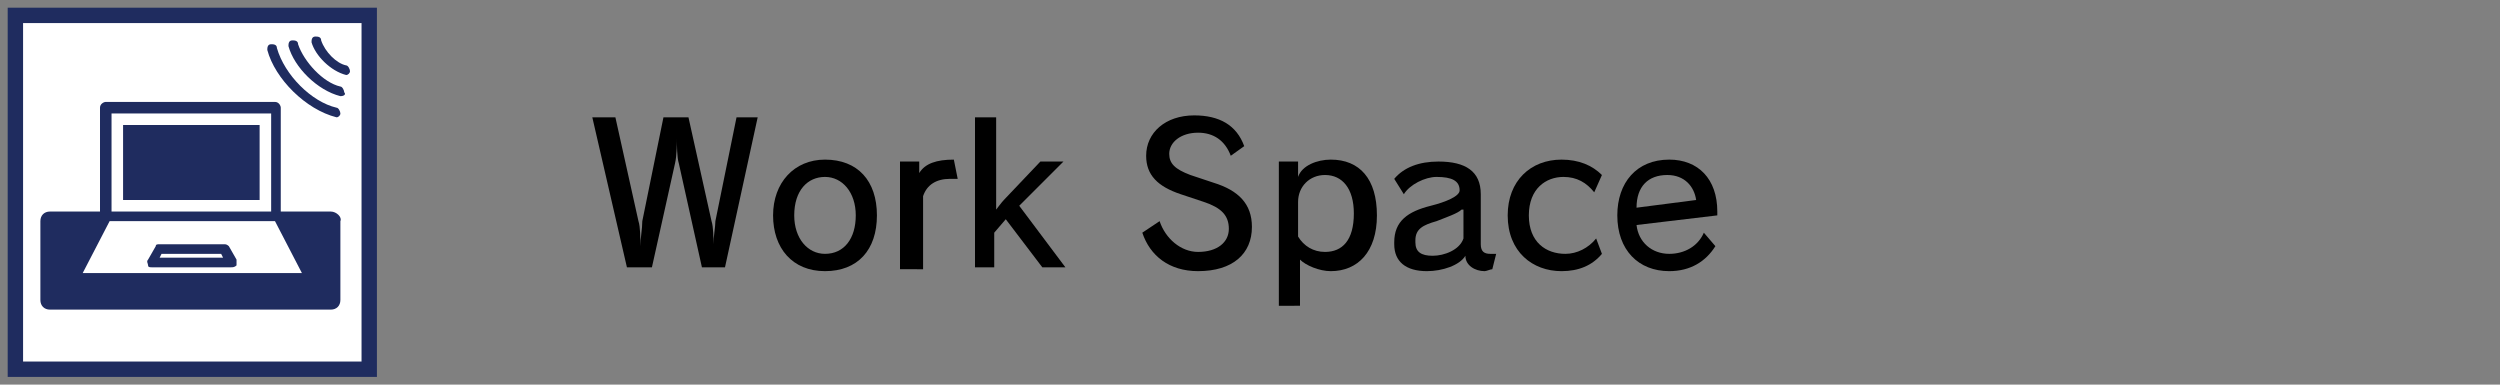
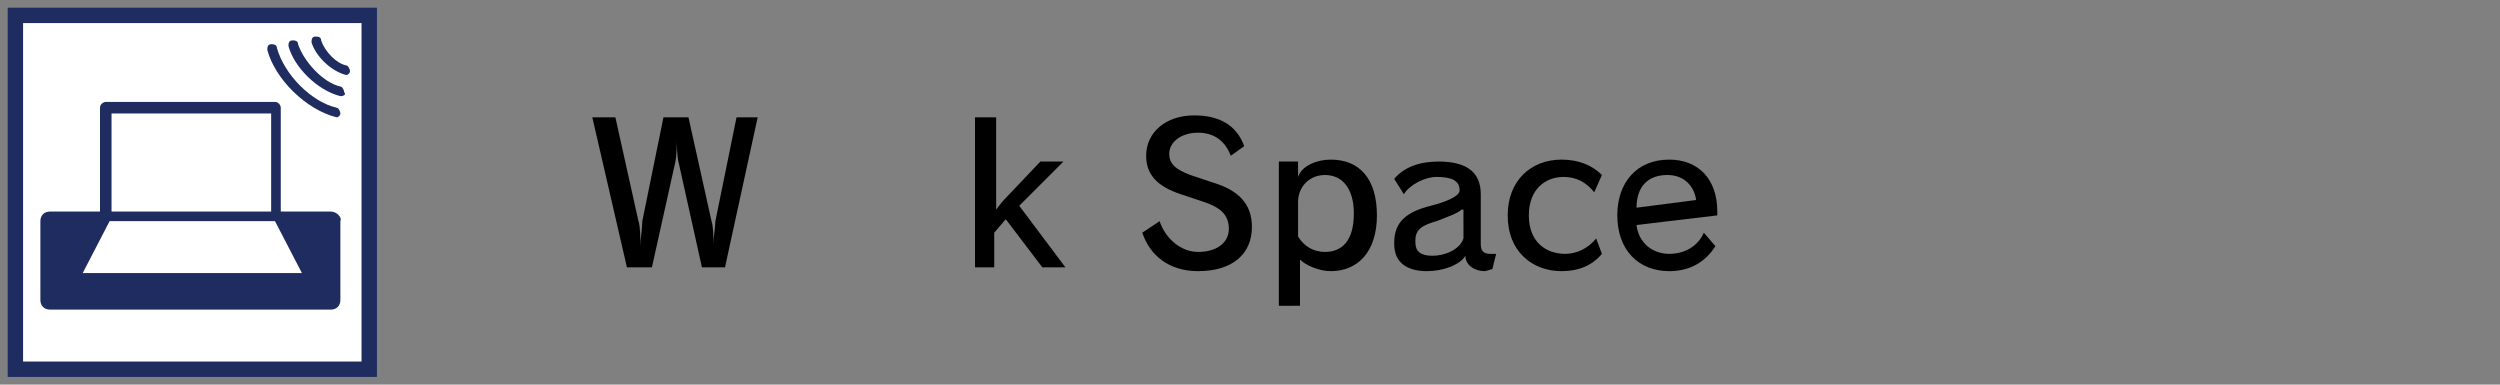
<svg xmlns="http://www.w3.org/2000/svg" version="1.1" id="レイヤー_1" x="0px" y="0px" viewBox="0 0 130 20" style="enable-background:new 0 0 130 20;" xml:space="preserve">
  <rect x="0" y="0" width="130" height="20" fill="#808080" stroke="none" />
  <style type="text/css">
	.st0{fill:#FFFFFF;stroke:#1F2C5F;stroke-width:0.8;stroke-miterlimit:10;}
	.st1{fill:#1F2C5F;}
</style>
  <g>
    <rect x="0.8" y="0.8" class="st0" width="18.4" height="18.4" />
    <g>
-       <path class="st1" d="M12,13.9H7.9c-0.1,0-0.2,0-0.2-0.1s-0.1-0.2,0-0.3l0.4-0.7c0-0.1,0.1-0.1,0.2-0.1h3.4c0.1,0,0.2,0.1,0.2,0.1    l0.4,0.7c0,0.1,0,0.2,0,0.3C12.2,13.9,12.1,13.9,12,13.9z M8.3,13.4h3.3l-0.1-0.2H8.4L8.3,13.4z" />
-       <rect x="6.4" y="6.5" class="st1" width="7.1" height="3.9" />
      <path class="st1" d="M17.5,6.1L17.5,6.1c-1.6-0.4-3.2-2-3.6-3.5c0-0.1,0-0.3,0.2-0.3c0.1,0,0.3,0,0.3,0.2c0.4,1.4,1.8,2.8,3.1,3.1    c0.1,0,0.2,0.2,0.2,0.3C17.7,6,17.6,6.1,17.5,6.1z" />
      <path class="st1" d="M17.7,5L17.7,5c-1.2-0.3-2.4-1.5-2.7-2.6c0-0.1,0-0.3,0.2-0.3c0.1,0,0.3,0,0.3,0.2c0.3,0.9,1.3,2,2.2,2.2    c0.1,0,0.2,0.2,0.2,0.3C18,4.9,17.9,5,17.7,5z" />
      <path class="st1" d="M18,3.9C17.9,3.9,17.9,3.9,18,3.9c-0.8-0.2-1.6-1-1.8-1.7c0-0.1,0-0.3,0.2-0.3c0.1,0,0.3,0,0.3,0.2    c0.2,0.6,0.8,1.2,1.3,1.3c0.1,0,0.2,0.2,0.2,0.3S18.1,3.9,18,3.9z" />
      <path class="st1" d="M17.2,11h-2.6V5.6c0-0.1-0.1-0.3-0.3-0.3H5.5c-0.1,0-0.3,0.1-0.3,0.3V11H2.6c-0.3,0-0.5,0.2-0.5,0.5v4.1    c0,0.3,0.2,0.5,0.5,0.5h14.6c0.3,0,0.5-0.2,0.5-0.5v-4.1C17.8,11.3,17.5,11,17.2,11z M5.8,5.9h8.3V11H5.8V5.9z M4.3,14.2l1.4-2.7    h8.6l1.4,2.7H4.3z" />
    </g>
  </g>
  <g>
    <path d="M36.5,13.9l-1.2-5.4c-0.1-0.3-0.1-1-0.1-1.2c0,0,0-0.1,0-0.1h0c0,0.1,0,0.9-0.1,1.3l-1.2,5.4h-1.3l-1.8-7.8h1.2l1.2,5.4   c0.1,0.3,0.1,0.9,0.1,1.3h0c0-0.4,0.1-0.9,0.1-1.3l1.1-5.4h1.3l1.2,5.4c0.1,0.3,0.1,0.9,0.1,1.2h0c0-0.4,0.1-0.9,0.1-1.2l1.1-5.4   h1.1l-1.7,7.8H36.5z" />
-     <path d="M40.2,11.2c0-1.7,1.1-2.9,2.7-2.9c1.7,0,2.7,1.1,2.7,2.9c0,1.8-1,2.9-2.7,2.9C41.2,14.1,40.2,12.9,40.2,11.2z M44.5,11.2   c0-1.2-0.7-2-1.6-2c-0.9,0-1.6,0.7-1.6,2c0,1.2,0.7,2,1.6,2C43.9,13.2,44.5,12.4,44.5,11.2z" />
-     <path d="M46.8,13.9V8.4h1V9c0.3-0.5,0.9-0.7,1.8-0.7l0.2,1c-0.1,0-0.3,0-0.4,0c-0.7,0-1.2,0.3-1.4,0.9v3.8H46.8z" />
    <path d="M54.2,13.9l-1.9-2.5l-0.6,0.7v1.8h-1V6.1h1.1v3.7c0,0.3,0,1.1,0,1.1h0c0,0,0.3-0.4,0.4-0.5l1.9-2h1.2L53,10.7l2.4,3.2H54.2   z" />
-     <path d="M61.4,10.1c-1.2-0.4-1.8-1-1.8-2c0-1.2,1-2.1,2.5-2.1c1.3,0,2.2,0.5,2.6,1.6L64,8.1c-0.3-0.8-0.9-1.2-1.7-1.2   c-0.9,0-1.5,0.5-1.5,1.1c0,0.5,0.3,0.8,1.1,1.1l1.2,0.4c1.3,0.4,2,1.1,2,2.3c0,1.4-1,2.3-2.8,2.3c-1.5,0-2.5-0.8-2.9-2l0.9-0.6   c0.3,0.9,1.1,1.6,2,1.6c1,0,1.6-0.5,1.6-1.2c0-0.7-0.4-1.1-1.3-1.4L61.4,10.1z" />
+     <path d="M61.4,10.1c-1.2-0.4-1.8-1-1.8-2c0-1.2,1-2.1,2.5-2.1c1.3,0,2.2,0.5,2.6,1.6L64,8.1c-0.3-0.8-0.9-1.2-1.7-1.2   c-0.9,0-1.5,0.5-1.5,1.1c0,0.5,0.3,0.8,1.1,1.1l1.2,0.4c1.3,0.4,2,1.1,2,2.3c0,1.4-1,2.3-2.8,2.3c-1.5,0-2.5-0.8-2.9-2l0.9-0.6   c0.3,0.9,1.1,1.6,2,1.6c1,0,1.6-0.5,1.6-1.2c0-0.7-0.4-1.1-1.3-1.4z" />
    <path d="M66.5,15.9V8.4h1v0.8c0.2-0.6,1-0.9,1.7-0.9c1.5,0,2.4,1,2.4,2.9c0,1.9-1,2.9-2.4,2.9c-0.6,0-1.3-0.3-1.6-0.6v2.4H66.5z    M67.5,12.3c0.3,0.5,0.8,0.8,1.4,0.8c0.9,0,1.5-0.6,1.5-2c0-1.3-0.6-2-1.5-2c-0.8,0-1.4,0.6-1.4,1.4V12.3z" />
    <path d="M77.6,14c-0.1,0-0.3,0.1-0.4,0.1c-0.5,0-1-0.3-1-0.8c-0.3,0.5-1.2,0.8-2,0.8c-1.1,0-1.7-0.5-1.7-1.4v-0.1   c0-1.1,0.7-1.6,1.9-1.9c0.8-0.2,1.5-0.5,1.5-0.8c0-0.5-0.4-0.7-1.2-0.7c-0.6,0-1.4,0.4-1.7,0.9l-0.5-0.8c0.5-0.6,1.3-0.9,2.3-0.9   c1.4,0,2.2,0.5,2.2,1.7v2.6c0,0.4,0.2,0.5,0.5,0.5c0.1,0,0.2,0,0.3,0L77.6,14z M76,10.9c-0.2,0.2-0.8,0.4-1.3,0.6   c-0.7,0.2-1.1,0.4-1.1,1v0.1c0,0.5,0.3,0.7,0.9,0.7c0.6,0,1.4-0.3,1.6-0.9V10.9z" />
    <path d="M83.3,13.2c-0.5,0.6-1.2,0.9-2.1,0.9c-1.5,0-2.8-1-2.8-2.9c0-1.8,1.2-2.9,2.8-2.9c0.9,0,1.6,0.3,2.1,0.8L82.9,10   c-0.4-0.5-0.9-0.8-1.6-0.8c-0.9,0-1.8,0.6-1.8,2c0,1.4,0.9,2,1.9,2c0.6,0,1.2-0.3,1.6-0.8L83.3,13.2z" />
    <path d="M89.2,12.8c-0.5,0.8-1.3,1.3-2.4,1.3c-1.6,0-2.7-1.1-2.7-2.9c0-1.7,1-2.9,2.7-2.9c1.5,0,2.5,1,2.5,2.7v0.2l-4.2,0.5   c0.1,0.9,0.8,1.5,1.7,1.5c0.8,0,1.5-0.4,1.8-1.1L89.2,12.8z M88.2,10.4c-0.1-0.7-0.6-1.3-1.5-1.3c-1,0-1.6,0.6-1.6,1.7L88.2,10.4z" />
  </g>
</svg>